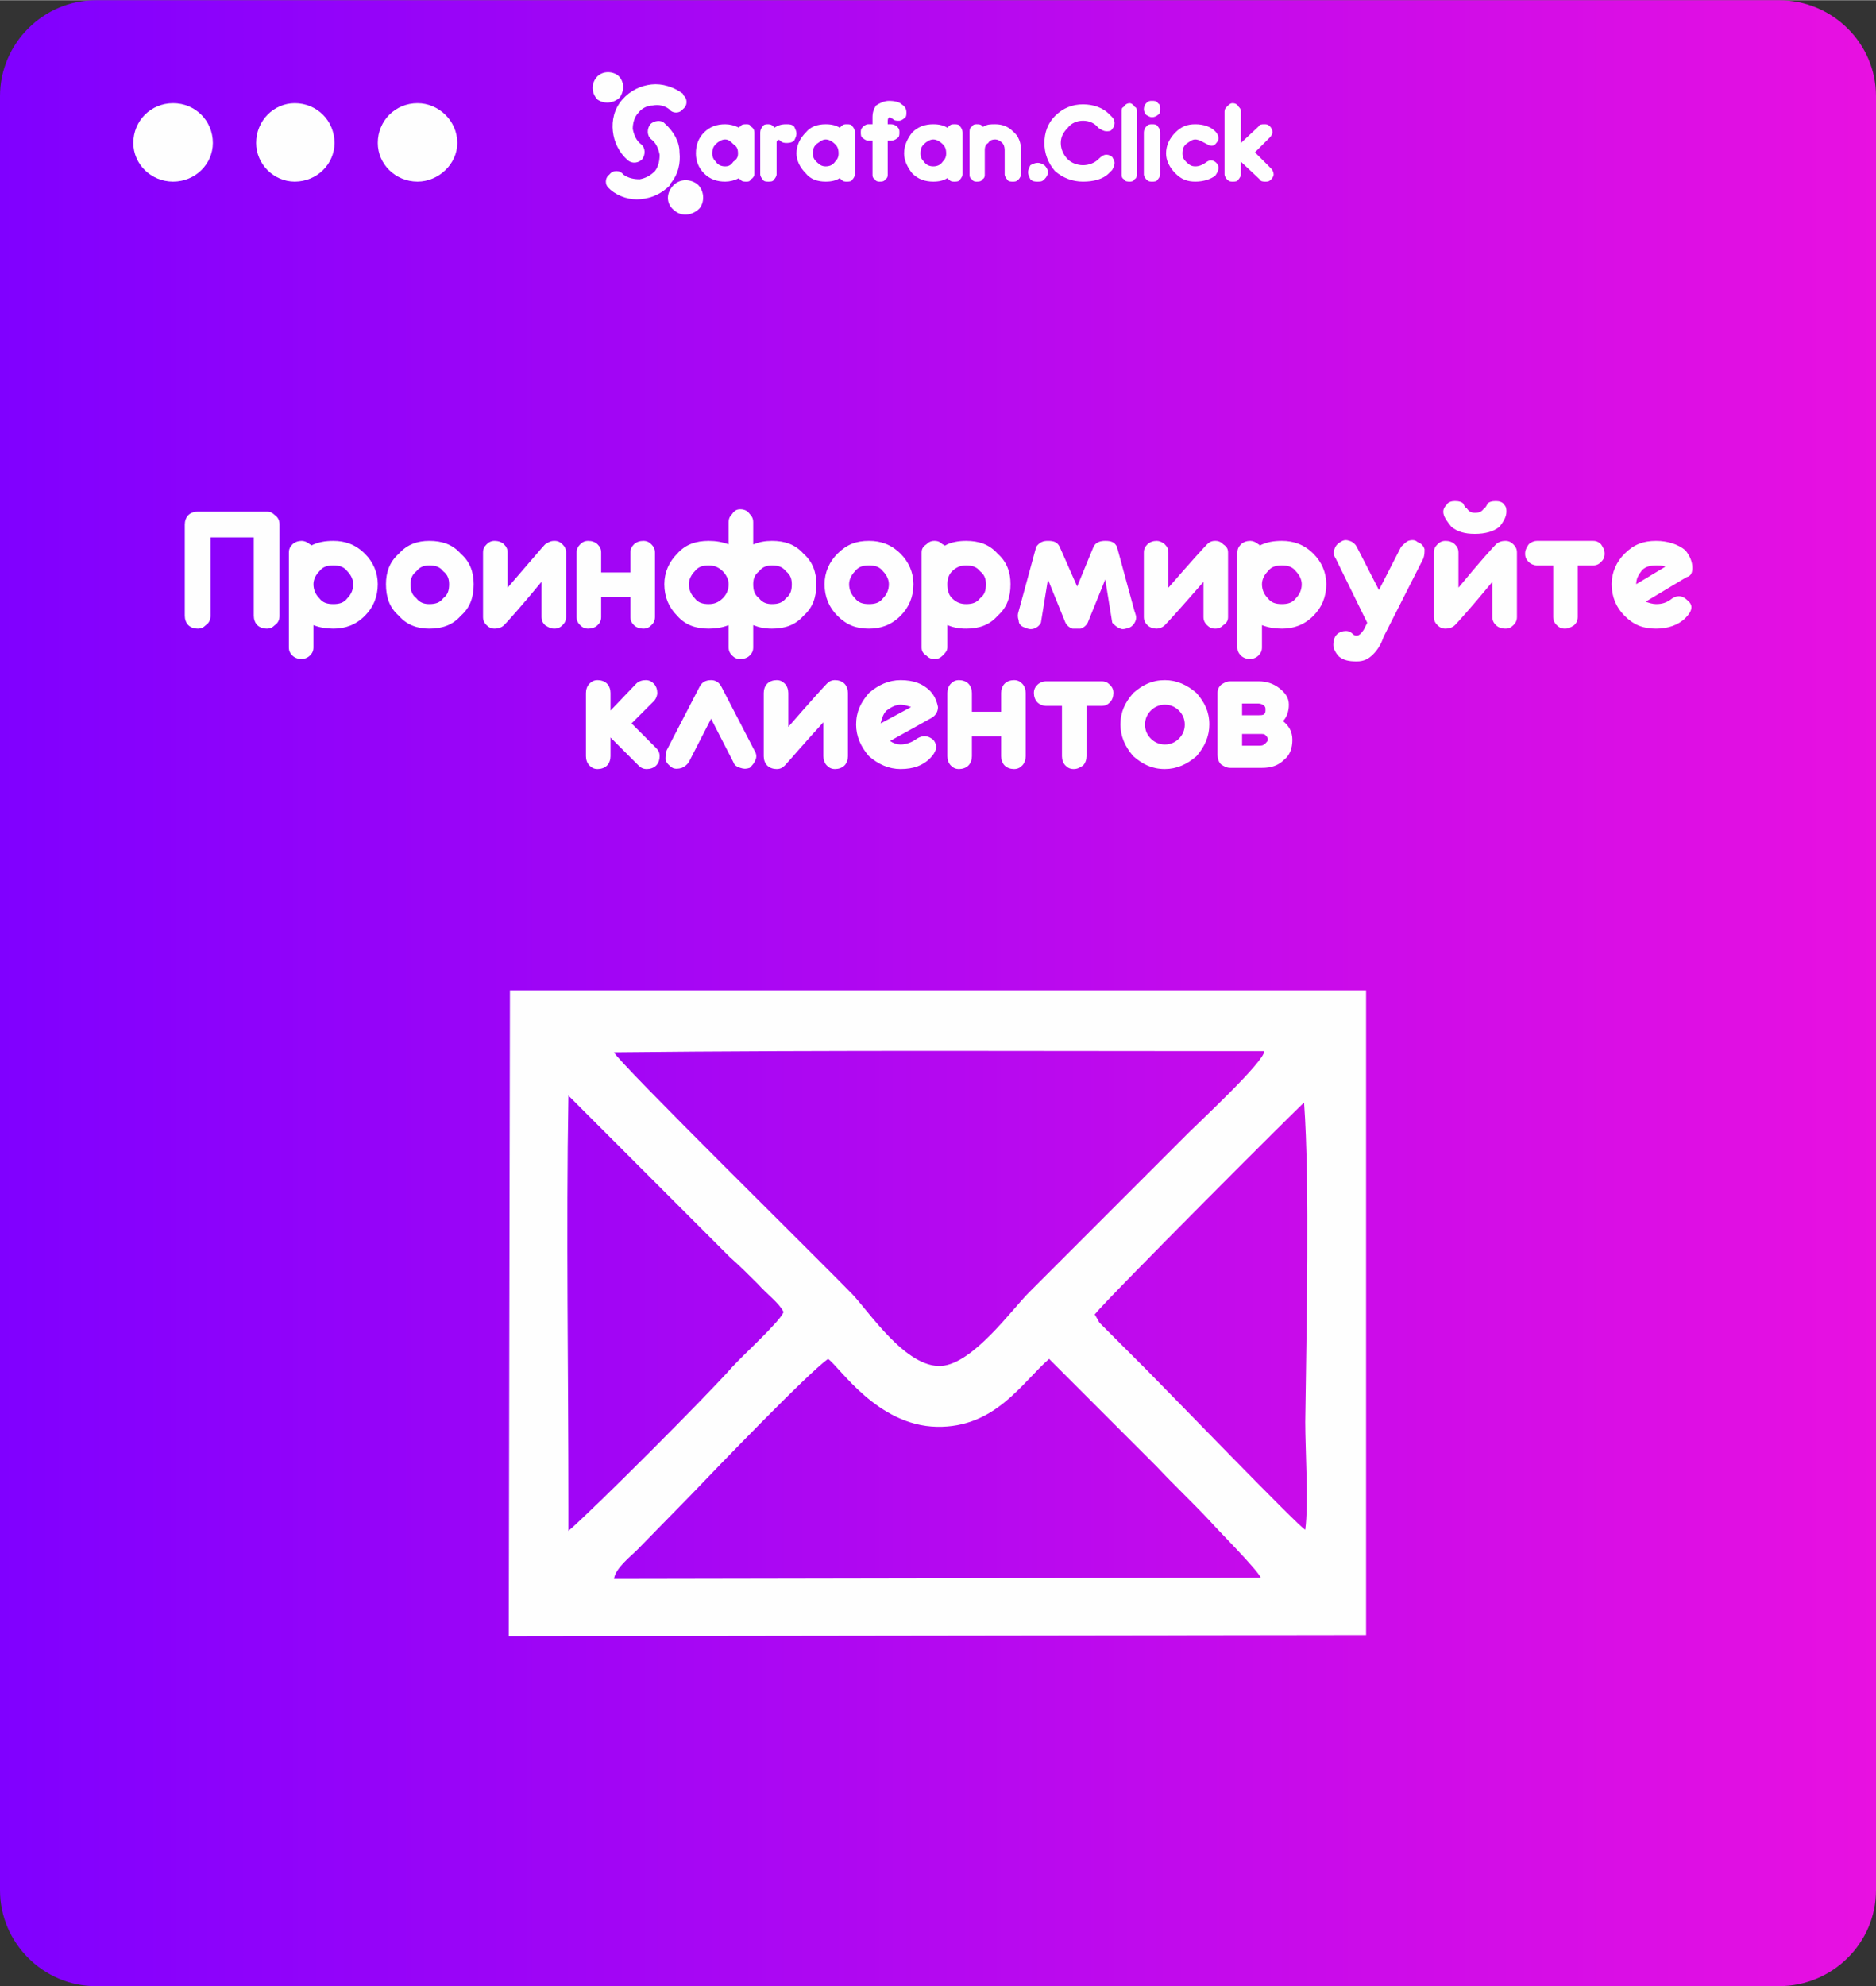
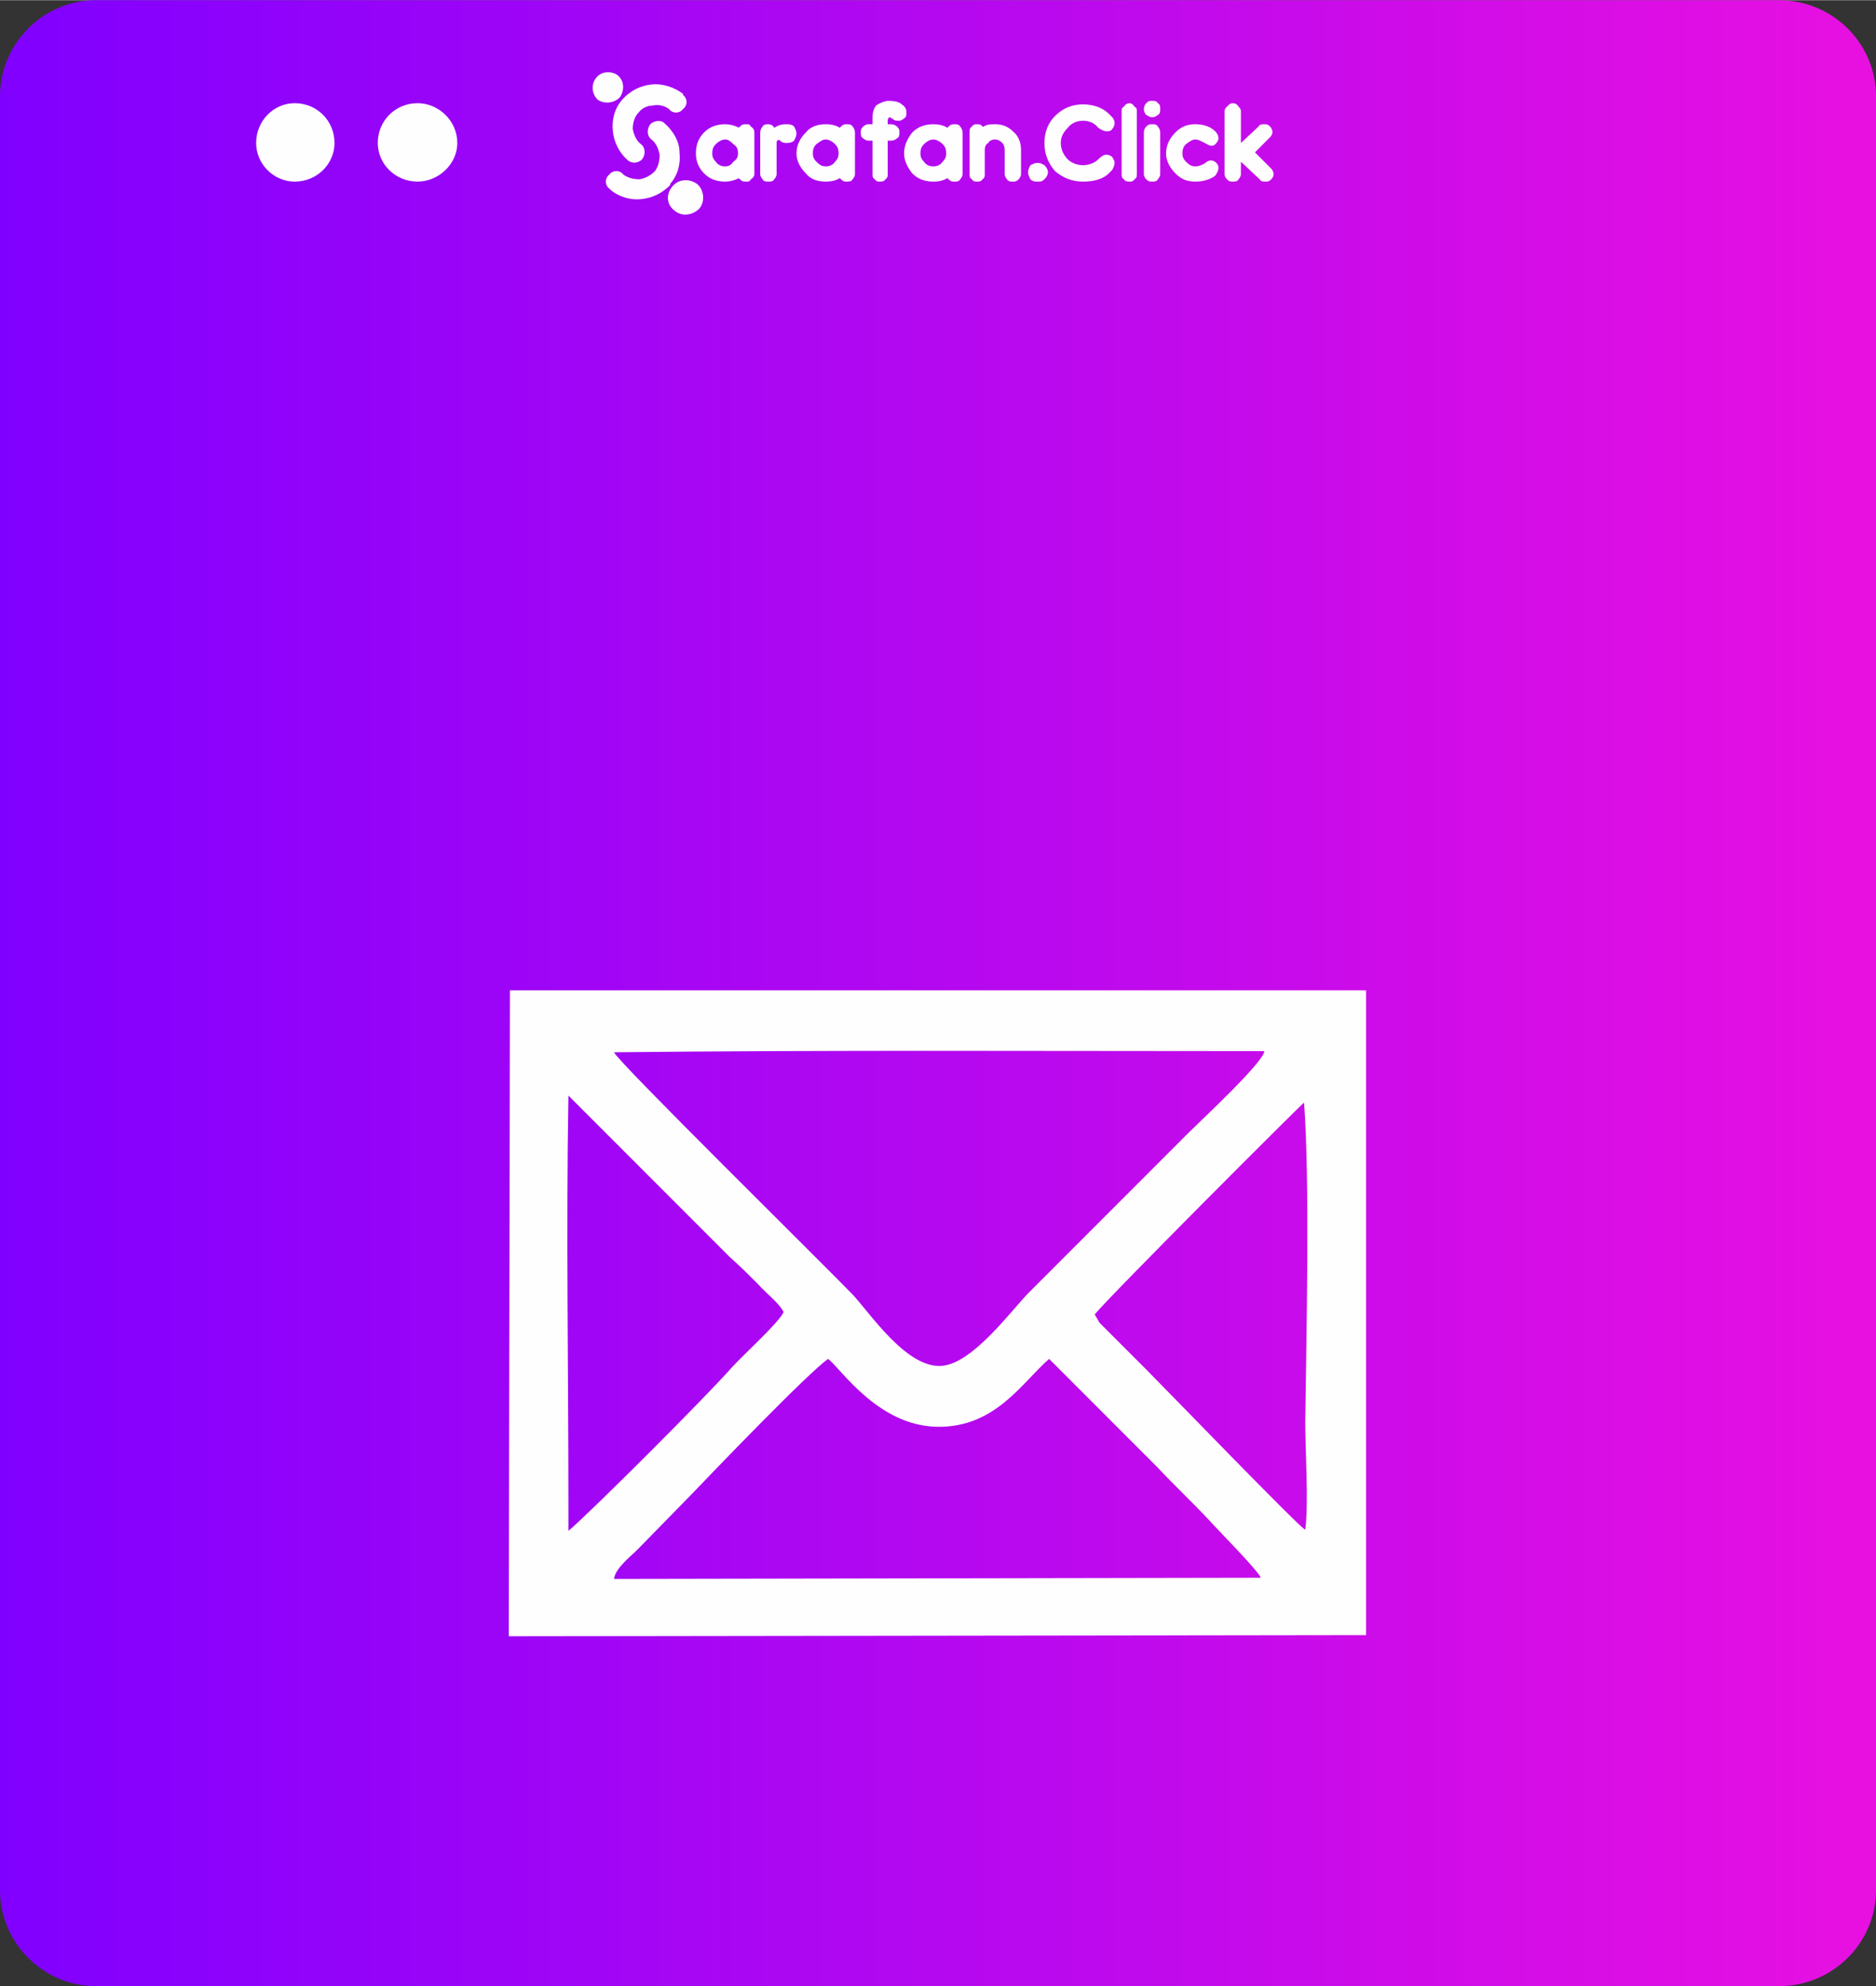
<svg xmlns="http://www.w3.org/2000/svg" xml:space="preserve" width="189.296mm" height="200.313mm" style="shape-rendering:geometricPrecision; text-rendering:geometricPrecision; image-rendering:optimizeQuality; fill-rule:evenodd; clip-rule:evenodd" viewBox="0 0 1604 1697">
  <rect x="0" y="0" width="1604" height="1697" fill="#333333" stroke="none" />
  <defs>
    <style type="text/css">  .fil1 {fill:#FEFEFE} .fil2 {fill:#FEFEFE;fill-rule:nonzero} .fil0 {fill:url(#id0)}  </style>
    <linearGradient id="id0" gradientUnits="userSpaceOnUse" x1="-0" y1="848.47" x2="1603.6" y2="848.47">
      <stop offset="0" style="stop-opacity:1; stop-color:#8000FF" />
      <stop offset="1" style="stop-opacity:1; stop-color:#E810E1" />
    </linearGradient>
  </defs>
  <g id="_2704153496416">
    <path class="fil0" d="M82 0l1439 0c46,0 83,37 83,82l0 1533c0,45 -37,82 -83,82l-1439 0c-45,0 -82,-37 -82,-82l0 -1533c0,-45 37,-82 82,-82z" />
    <path class="fil1" d="M708 1161c10,7 42,57 93,58 50,1 73,-38 96,-58l92 92c15,16 30,30 45,46 7,8 41,42 44,49l-553 1c1,-9 14,-19 20,-25l46 -47c22,-23 100,-104 117,-116zm228 -38c12,-15 176,-179 179,-181 5,69 2,195 1,273 0,24 3,70 0,92 -4,-1 -121,-122 -136,-137l-40 -40c-1,-2 -4,-7 -4,-7zm-450 185l0 -21c0,-117 -2,-235 0,-351l138 138c9,8 16,15 24,23 8,9 18,16 22,24 -4,9 -34,36 -44,47 -21,24 -119,122 -140,140zm39 -409c187,-2 370,-1 556,-1 0,9 -55,60 -65,70l-136 136c-15,15 -48,61 -75,63 -30,2 -61,-45 -76,-61 -23,-24 -201,-199 -204,-207zm643 498l0 -551 -732 0 -1 552 733 -1z" />
    <path class="fil1" d="M598 178c-6,6 -15,7 -21,2 -7,-5 -8,-14 -2,-21 5,-6 14,-7 21,-2 6,5 7,15 2,21zm-41 -59c-4,-3 -4,-9 -1,-13 3,-3 9,-4 12,-1 8,7 13,16 13,25 1,9 -1,19 -8,27l0 1c-7,7 -15,11 -25,12 -9,1 -19,-2 -26,-8l-1 -1c-4,-3 -4,-9 0,-12 3,-4 9,-4 12,0 4,3 9,4 14,4 5,-1 9,-3 13,-7l0 0c3,-4 4,-9 4,-14 -1,-5 -3,-10 -7,-13zm-47 -53c-5,6 -4,14 1,19 6,4 14,3 19,-2 4,-6 4,-14 -2,-19 -6,-4 -14,-3 -18,2zm74 15c4,3 4,9 0,12 -3,4 -9,4 -12,0 -4,-3 -9,-4 -14,-3 -4,0 -9,2 -12,6l0 0c-4,4 -5,10 -5,14 1,5 3,10 7,13 4,3 4,9 1,13 -3,3 -8,4 -12,1 -8,-7 -12,-16 -13,-25 -1,-9 1,-19 8,-27l0 0c7,-8 16,-12 25,-13 9,-1 19,2 27,8l0 1zm36 61c3,0 5,-1 7,-4 3,-2 4,-4 4,-7 0,-4 -1,-6 -4,-8 -2,-2 -4,-4 -7,-4 -3,0 -6,2 -8,4 -2,2 -3,4 -3,8 0,3 1,5 3,7 2,3 5,4 8,4zm12 10c-4,2 -8,3 -12,3 -7,0 -13,-2 -18,-7 -5,-5 -7,-11 -7,-17 0,-7 2,-13 7,-18 5,-5 11,-7 18,-7 4,0 8,1 12,3 0,-1 0,-1 1,-1 1,-2 3,-2 5,-2 2,0 3,0 4,2 2,1 3,3 3,5l0 36c0,1 -1,3 -3,4 -1,2 -2,2 -4,2 -2,0 -4,0 -5,-2 -1,0 -1,0 -1,-1zm32 -31l0 28c0,1 -1,3 -2,4 -1,2 -3,2 -5,2 -2,0 -4,0 -5,-2 -1,-1 -2,-3 -2,-4l0 -36c0,-2 1,-4 2,-5 1,-2 3,-2 5,-2 2,0 4,1 5,3 3,-2 6,-3 10,-3 3,0 5,0 7,2 1,2 2,4 2,6 0,2 -1,4 -2,6 -1,1 -3,2 -6,2 -2,0 -4,0 -6,-2 -1,-1 -2,-1 -3,1zm42 21c3,0 6,-1 8,-4 2,-2 3,-4 3,-7 0,-4 -1,-6 -3,-8 -2,-2 -5,-4 -8,-4 -3,0 -5,2 -8,4 -2,2 -3,4 -3,8 0,3 1,5 3,7 3,3 5,4 8,4zm12 10c-3,2 -7,3 -12,3 -7,0 -13,-2 -17,-7 -5,-5 -8,-11 -8,-17 0,-7 3,-13 8,-18 4,-5 10,-7 17,-7 5,0 9,1 12,3 1,-1 1,-1 1,-1 2,-2 3,-2 5,-2 2,0 4,0 5,2 1,1 2,3 2,5l0 36c0,1 -1,3 -2,4 -1,2 -3,2 -5,2 -2,0 -3,0 -5,-2 0,0 0,0 -1,-1zm41 -46l3 0c2,0 4,1 5,2 2,2 2,3 2,5 0,2 0,4 -2,5 -1,1 -3,2 -5,2l-3 0 0 29c0,1 0,3 -2,4 -1,2 -3,2 -5,2 -1,0 -3,0 -4,-2 -2,-1 -2,-3 -2,-4l0 -29 -4 0c-1,0 -3,-1 -4,-2 -2,-1 -2,-3 -2,-5 0,-2 0,-3 2,-5 1,-1 3,-2 4,-2l4 0 0 -6c0,-4 1,-7 3,-10 3,-2 7,-4 11,-4 5,0 9,1 11,3 3,2 4,4 4,7 0,2 0,4 -2,5 -1,1 -3,2 -4,2 -2,0 -4,0 -5,-1 -1,-1 -2,-1 -3,-2 -1,0 -2,1 -2,3l0 3zm39 36c3,0 6,-1 8,-4 2,-2 3,-4 3,-7 0,-4 -1,-6 -3,-8 -2,-2 -5,-4 -8,-4 -3,0 -6,2 -8,4 -2,2 -3,4 -3,8 0,3 1,5 3,7 2,3 5,4 8,4zm12 10c-3,2 -7,3 -12,3 -7,0 -13,-2 -18,-7 -4,-5 -7,-11 -7,-17 0,-7 3,-13 7,-18 5,-5 11,-7 18,-7 5,0 9,1 12,3 1,-1 1,-1 1,-1 2,-2 3,-2 5,-2 2,0 4,0 5,2 1,1 2,3 2,5l0 36c0,1 -1,3 -2,4 -1,2 -3,2 -5,2 -2,0 -3,0 -5,-2 0,0 0,0 -1,-1zm32 -24l0 21c0,1 0,3 -2,4 -1,2 -3,2 -5,2 -1,0 -3,0 -4,-2 -2,-1 -2,-3 -2,-4l0 -36c0,-2 0,-4 2,-5 1,-2 3,-2 4,-2 2,0 4,0 5,2 0,0 1,0 1,0 3,-2 6,-2 10,-2 6,0 11,2 15,6 5,4 7,10 7,16l0 21c0,1 -1,3 -2,4 -2,2 -3,2 -5,2 -2,0 -4,0 -5,-2 -1,-1 -2,-3 -2,-4l0 -21c0,-3 -1,-5 -2,-6 -2,-2 -4,-3 -6,-3 -3,0 -5,1 -6,3 -2,1 -3,3 -3,6zm45 27c-2,0 -4,0 -6,-2 -1,-2 -2,-4 -2,-6 0,-2 1,-4 2,-6 2,-1 4,-2 6,-2 3,0 4,1 6,2 2,2 3,4 3,6 0,2 -1,4 -3,6 -2,2 -3,2 -6,2zm52 -19c3,-3 5,-4 7,-4 2,0 4,1 5,2 1,2 2,3 2,5 0,2 -1,4 -2,6 -1,1 -2,2 -3,3 -5,5 -13,7 -22,7 -9,0 -17,-3 -24,-9 -6,-7 -9,-15 -9,-24 0,-9 3,-17 9,-23 7,-7 15,-10 24,-10 9,0 17,3 22,8 1,1 2,2 3,3 1,1 2,3 2,5 0,2 -1,4 -2,5 -1,2 -3,2 -5,2 -2,0 -4,-1 -7,-3 -3,-4 -8,-6 -13,-6 -5,0 -10,2 -13,6 -4,4 -6,8 -6,13 0,5 2,10 6,14 3,3 8,5 13,5 5,0 10,-2 13,-5zm33 13c0,1 0,3 -2,4 -1,2 -3,2 -4,2 -2,0 -4,0 -5,-2 -2,-1 -2,-3 -2,-4l0 -54c0,-2 0,-3 2,-4 1,-2 3,-3 5,-3 1,0 3,1 4,3 2,1 2,2 2,4l0 54zm13 -63c2,0 4,0 5,2 2,1 2,3 2,5 0,2 0,4 -2,5 -1,1 -3,2 -5,2 -2,0 -3,-1 -5,-2 -1,-1 -2,-3 -2,-5 0,-2 1,-4 2,-5 2,-2 3,-2 5,-2zm7 63c0,1 -1,3 -2,4 -1,2 -3,2 -5,2 -2,0 -3,0 -5,-2 -1,-1 -2,-3 -2,-4l0 -36c0,-2 1,-4 2,-5 2,-2 3,-2 5,-2 2,0 4,0 5,2 1,1 2,3 2,5l0 36zm30 6c-7,0 -12,-2 -17,-7 -5,-5 -8,-11 -8,-17 0,-7 3,-13 8,-18 5,-5 10,-7 17,-7 7,0 13,2 17,6 3,3 4,7 1,10 -2,3 -5,3 -8,1 -4,-2 -7,-4 -10,-4 -3,0 -5,2 -8,4 -2,2 -3,4 -3,8 0,3 1,5 3,7 3,3 5,4 8,4 3,0 6,-1 10,-4 3,-2 6,-1 8,1 3,3 2,7 -1,11 -4,3 -10,5 -17,5zm39 -17l0 11c0,1 -1,3 -2,4 -1,2 -3,2 -5,2 -2,0 -3,0 -5,-2 -1,-1 -2,-3 -2,-4l0 -54c0,-2 1,-3 2,-4 2,-2 3,-3 5,-3 2,0 4,1 5,3 1,1 2,2 2,4l0 27 15 -14c1,-2 3,-2 5,-2 2,0 3,0 5,2 1,1 2,3 2,5 0,1 -1,3 -2,4l-13 13 14 14c1,1 2,3 2,5 0,1 -1,3 -2,4 -2,2 -3,2 -5,2 -2,0 -4,0 -5,-2l-16 -15z" />
-     <path class="fil1" d="M148 88c19,0 34,15 34,34 0,18 -15,33 -34,33 -19,0 -34,-15 -34,-33 0,-19 15,-34 34,-34z" />
    <path class="fil1" d="M252 88c19,0 34,15 34,34 0,18 -15,33 -34,33 -18,0 -33,-15 -33,-33 0,-19 15,-34 33,-34z" />
    <path class="fil1" d="M357 88c18,0 34,15 34,34 0,18 -16,33 -34,33 -19,0 -34,-15 -34,-33 0,-19 15,-34 34,-34z" />
-     <path class="fil2" d="M180 459l0 67c0,3 -1,6 -4,8 -2,2 -4,3 -7,3 -3,0 -6,-1 -8,-3 -2,-2 -3,-5 -3,-8l0 -78c0,-3 1,-6 3,-8 2,-2 5,-3 8,-3l59 0c3,0 5,1 7,3 3,2 4,5 4,8l0 78c0,3 -1,6 -4,8 -2,2 -4,3 -7,3 -3,0 -6,-1 -8,-3 -2,-2 -3,-5 -3,-8l0 -67 -37 0zm105 57c5,0 9,-1 12,-5 3,-3 5,-7 5,-12 0,-4 -2,-8 -5,-11 -3,-4 -7,-5 -12,-5 -5,0 -9,1 -12,5 -3,3 -5,7 -5,11 0,5 2,9 5,12 3,4 7,5 12,5zm-19 -50c6,-3 12,-4 19,-4 10,0 19,3 27,11 7,7 11,16 11,26 0,11 -4,20 -11,27 -8,8 -17,11 -27,11 -6,0 -12,-1 -17,-3l0 19c0,3 -1,5 -3,7 -2,2 -5,3 -7,3 -3,0 -6,-1 -8,-3 -2,-2 -3,-4 -3,-7l0 -81c0,-3 1,-5 3,-7 2,-2 5,-3 8,-3 2,0 5,1 7,3 1,0 1,1 1,1zm101 71c-10,0 -19,-3 -26,-11 -8,-7 -11,-16 -11,-27 0,-10 3,-19 11,-26 7,-8 16,-11 26,-11 11,0 20,3 27,11 8,7 11,16 11,26 0,11 -3,20 -11,27 -7,8 -16,11 -27,11zm0 -21c5,0 9,-1 12,-5 4,-3 5,-7 5,-12 0,-4 -1,-8 -5,-11 -3,-4 -7,-5 -12,-5 -4,0 -8,1 -11,5 -4,3 -5,7 -5,11 0,5 1,9 5,12 3,4 7,5 11,5zm96 -19c-19,23 -30,35 -32,37 -2,2 -5,3 -8,3 -3,0 -5,-1 -7,-3 -2,-2 -3,-4 -3,-7l0 -55c0,-3 1,-5 3,-7 2,-2 4,-3 7,-3 3,0 6,1 8,3 2,2 3,4 3,7l0 30c20,-23 30,-35 32,-37 3,-2 5,-3 8,-3 3,0 5,1 7,3 2,2 3,4 3,7l0 55c0,3 -1,5 -3,7 -2,2 -4,3 -7,3 -3,0 -5,-1 -8,-3 -2,-2 -3,-4 -3,-7l0 -30zm51 13l0 17c0,3 -1,5 -3,7 -2,2 -5,3 -8,3 -3,0 -5,-1 -7,-3 -2,-2 -3,-4 -3,-7l0 -55c0,-3 1,-5 3,-7 2,-2 4,-3 7,-3 3,0 6,1 8,3 2,2 3,4 3,7l0 17 25 0 0 -17c0,-3 1,-5 3,-7 2,-2 5,-3 8,-3 3,0 5,1 7,3 2,2 3,4 3,7l0 55c0,3 -1,5 -3,7 -2,2 -4,3 -7,3 -3,0 -6,-1 -8,-3 -2,-2 -3,-4 -3,-7l0 -17 -25 0zm92 6c4,0 8,-1 12,-5 3,-3 5,-7 5,-12 0,-4 -2,-8 -5,-11 -4,-4 -8,-5 -12,-5 -5,0 -9,1 -12,5 -3,3 -5,7 -5,11 0,5 2,9 5,12 3,4 7,5 12,5zm54 0c5,0 9,-1 12,-5 4,-3 5,-7 5,-12 0,-4 -1,-8 -5,-11 -3,-4 -7,-5 -12,-5 -4,0 -8,1 -11,5 -4,3 -5,7 -5,11 0,5 1,9 5,12 3,4 7,5 11,5zm-37 18c-5,2 -11,3 -17,3 -11,0 -20,-3 -27,-11 -7,-7 -11,-16 -11,-27 0,-10 4,-19 11,-26 7,-8 16,-11 27,-11 6,0 12,1 17,3l0 -19c0,-3 1,-5 3,-7 2,-3 4,-4 7,-4 3,0 6,1 8,4 2,2 3,4 3,7l0 19c5,-2 10,-3 16,-3 11,0 20,3 27,11 8,7 11,16 11,26 0,11 -3,20 -11,27 -7,8 -16,11 -27,11 -6,0 -11,-1 -16,-3l0 19c0,3 -1,5 -3,7 -2,2 -5,3 -8,3 -3,0 -5,-1 -7,-3 -2,-2 -3,-4 -3,-7l0 -19zm120 3c-11,0 -19,-3 -27,-11 -7,-7 -11,-16 -11,-27 0,-10 4,-19 11,-26 8,-8 16,-11 27,-11 10,0 19,3 27,11 7,7 11,16 11,26 0,11 -4,20 -11,27 -8,8 -17,11 -27,11zm0 -21c5,0 9,-1 12,-5 3,-3 5,-7 5,-12 0,-4 -2,-8 -5,-11 -3,-4 -7,-5 -12,-5 -5,0 -9,1 -12,5 -3,3 -5,7 -5,11 0,5 2,9 5,12 3,4 7,5 12,5zm83 0c5,0 9,-1 12,-5 4,-3 5,-7 5,-12 0,-4 -1,-8 -5,-11 -3,-4 -7,-5 -12,-5 -4,0 -8,1 -12,5 -3,3 -4,7 -4,11 0,5 1,9 4,12 4,4 8,5 12,5zm-18 -50c5,-3 12,-4 18,-4 11,0 20,3 27,11 8,7 11,16 11,26 0,11 -3,20 -11,27 -7,8 -16,11 -27,11 -6,0 -11,-1 -16,-3l0 19c0,3 -2,5 -4,7 -2,2 -4,3 -7,3 -3,0 -5,-1 -7,-3 -3,-2 -4,-4 -4,-7l0 -81c0,-3 1,-5 4,-7 2,-2 4,-3 7,-3 3,0 5,1 7,3 1,0 1,1 2,1zm127 1c2,-4 6,-5 10,-5 5,0 8,1 10,5l15 55c1,3 2,5 1,8 -1,3 -3,5 -5,6 -3,1 -6,2 -8,1 -3,-1 -5,-3 -7,-5l-6 -37 -15 37c-1,2 -3,4 -6,5 -1,0 -2,0 -3,0 -1,0 -3,0 -4,0 -3,-1 -5,-3 -6,-5l-15 -37 -6 37c-1,2 -3,4 -6,5 -3,1 -6,0 -8,-1 -3,-1 -5,-3 -5,-6 -1,-3 -1,-5 0,-8l15 -55c3,-4 6,-5 10,-5 5,0 8,1 10,5l15 34 14 -34zm94 30c-20,23 -31,35 -33,37 -2,2 -5,3 -7,3 -3,0 -6,-1 -8,-3 -2,-2 -3,-4 -3,-7l0 -55c0,-3 1,-5 3,-7 2,-2 5,-3 8,-3 2,0 5,1 7,3 2,2 3,4 3,7l0 30c20,-23 31,-35 33,-37 2,-2 4,-3 7,-3 3,0 5,1 7,3 3,2 4,4 4,7l0 55c0,3 -1,5 -4,7 -2,2 -4,3 -7,3 -3,0 -5,-1 -7,-3 -2,-2 -3,-4 -3,-7l0 -30zm67 19c5,0 9,-1 12,-5 3,-3 5,-7 5,-12 0,-4 -2,-8 -5,-11 -3,-4 -7,-5 -12,-5 -5,0 -9,1 -12,5 -3,3 -5,7 -5,11 0,5 2,9 5,12 3,4 7,5 12,5zm-19 -50c6,-3 12,-4 19,-4 10,0 19,3 27,11 7,7 11,16 11,26 0,11 -4,20 -11,27 -8,8 -17,11 -27,11 -6,0 -12,-1 -17,-3l0 19c0,3 -1,5 -3,7 -2,2 -5,3 -7,3 -3,0 -6,-1 -8,-3 -2,-2 -3,-4 -3,-7l0 -81c0,-3 1,-5 3,-7 2,-2 5,-3 8,-3 2,0 5,1 7,3 1,0 1,1 1,1zm92 66l-27 -55c-2,-3 -2,-5 -1,-8 1,-3 3,-5 5,-6 3,-2 5,-2 8,-1 3,1 5,3 6,5l19 37 19 -37c2,-2 4,-4 6,-5 3,-1 6,-1 8,1 3,1 5,3 6,6 0,3 0,5 -1,8l-34 67c-2,6 -5,11 -9,15 -4,4 -8,6 -14,6 -7,0 -11,-1 -15,-4 -3,-3 -5,-7 -5,-10 0,-4 1,-7 3,-9 2,-2 5,-3 8,-3 2,0 4,1 5,2 1,1 2,2 4,2 2,0 4,-2 6,-5l3 -6zm107 -35c-19,23 -30,35 -32,37 -2,2 -5,3 -8,3 -3,0 -5,-1 -7,-3 -2,-2 -3,-4 -3,-7l0 -55c0,-3 1,-5 3,-7 2,-2 4,-3 7,-3 3,0 6,1 8,3 2,2 3,4 3,7l0 30c19,-23 30,-35 32,-37 2,-2 5,-3 8,-3 3,0 5,1 7,3 2,2 3,4 3,7l0 55c0,3 -1,5 -3,7 -2,2 -4,3 -7,3 -3,0 -6,-1 -8,-3 -2,-2 -3,-4 -3,-7l0 -30zm-22 -63c2,3 4,4 7,4 4,0 6,-1 8,-4 1,0 2,-2 3,-4 1,-1 3,-2 7,-2 3,0 6,1 7,3 2,2 2,4 2,6 0,4 -2,8 -6,13 -5,4 -12,6 -21,6 -9,0 -15,-2 -20,-6 -4,-5 -7,-9 -7,-13 0,-2 1,-4 3,-6 1,-2 4,-3 7,-3 4,0 6,1 7,2 1,2 2,4 3,4zm95 49l0 44c0,3 -1,5 -3,7 -3,2 -5,3 -8,3 -3,0 -5,-1 -7,-3 -2,-2 -3,-4 -3,-7l0 -44 -14 0c-2,0 -5,-1 -7,-3 -2,-2 -3,-4 -3,-7 0,-3 1,-5 3,-8 2,-2 5,-3 7,-3l48 0c3,0 5,1 7,3 2,3 3,5 3,8 0,3 -1,5 -3,7 -2,2 -4,3 -7,3l-13 0zm58 31c3,1 6,2 9,2 5,0 9,-1 14,-5 5,-3 9,-2 13,2 5,4 4,9 -2,15 -6,6 -15,9 -25,9 -11,0 -19,-3 -27,-11 -7,-7 -11,-16 -11,-27 0,-10 4,-19 11,-26 8,-8 16,-11 27,-11 10,0 19,3 25,8 4,5 6,10 6,15 0,4 -1,7 -5,8l-35 21zm17 -30c-3,-1 -5,-1 -8,-1 -5,0 -9,1 -12,4 -3,4 -5,7 -5,12l25 -15zm-902 146l0 16c0,3 -1,6 -3,8 -2,2 -5,3 -8,3 -3,0 -5,-1 -7,-3 -2,-2 -3,-5 -3,-8l0 -54c0,-3 1,-6 3,-8 2,-2 4,-3 7,-3 3,0 6,1 8,3 2,2 3,5 3,8l0 15 22 -23c2,-2 5,-3 8,-3 3,0 5,1 7,3 2,2 3,5 3,8 0,2 -1,5 -3,7l-19 19 21 21c2,2 3,4 3,7 0,3 -1,6 -3,8 -2,2 -5,3 -8,3 -3,0 -5,-1 -7,-3l-24 -24zm86 -49c4,0 7,2 9,6l28 54c2,3 2,6 1,8 -1,3 -3,5 -5,7 -3,1 -5,1 -8,0 -3,-1 -5,-2 -6,-5l-19 -37 -19 37c-2,3 -4,4 -6,5 -3,1 -6,1 -8,0 -3,-2 -5,-4 -6,-7 0,-2 0,-5 1,-8l28 -54c2,-4 5,-6 10,-6zm96 36c-20,22 -31,35 -33,37 -2,2 -4,3 -7,3 -3,0 -6,-1 -8,-3 -2,-2 -3,-5 -3,-8l0 -54c0,-3 1,-6 3,-8 2,-2 5,-3 8,-3 3,0 5,1 7,3 2,2 3,5 3,8l0 29c20,-23 31,-35 33,-37 2,-2 4,-3 7,-3 3,0 6,1 8,3 2,2 3,5 3,8l0 54c0,3 -1,6 -3,8 -2,2 -5,3 -8,3 -3,0 -5,-1 -7,-3 -2,-2 -3,-5 -3,-8l0 -29zm57 16c3,2 6,3 9,3 5,0 10,-2 14,-5 5,-3 9,-3 14,1 4,5 3,10 -3,16 -6,6 -14,9 -25,9 -10,0 -19,-4 -27,-11 -7,-8 -11,-17 -11,-27 0,-11 4,-19 11,-27 8,-7 17,-11 27,-11 11,0 19,3 25,9 4,4 6,9 7,14 0,4 -2,7 -5,9l-36 20zm18 -29c-3,-1 -6,-2 -9,-2 -4,0 -8,2 -12,5 -3,3 -4,7 -5,11l26 -14zm52 25l0 17c0,3 -1,6 -3,8 -2,2 -5,3 -8,3 -3,0 -5,-1 -7,-3 -2,-2 -3,-5 -3,-8l0 -54c0,-3 1,-6 3,-8 2,-2 4,-3 7,-3 3,0 6,1 8,3 2,2 3,5 3,8l0 16 25 0 0 -16c0,-3 1,-6 3,-8 2,-2 5,-3 8,-3 3,0 5,1 7,3 2,2 3,5 3,8l0 54c0,3 -1,6 -3,8 -2,2 -4,3 -7,3 -3,0 -6,-1 -8,-3 -2,-2 -3,-5 -3,-8l0 -17 -25 0zm98 -26l0 43c0,3 -1,6 -3,8 -3,2 -5,3 -8,3 -3,0 -5,-1 -7,-3 -2,-2 -3,-5 -3,-8l0 -43 -14 0c-2,0 -5,-1 -7,-3 -2,-2 -3,-5 -3,-8 0,-3 1,-5 3,-7 2,-2 5,-3 7,-3l48 0c3,0 5,1 7,3 2,2 3,4 3,7 0,3 -1,6 -3,8 -2,2 -4,3 -7,3l-13 0zm67 54c-11,0 -19,-4 -27,-11 -7,-8 -11,-17 -11,-27 0,-11 4,-19 11,-27 8,-7 16,-11 27,-11 10,0 19,4 27,11 7,8 11,16 11,27 0,10 -4,19 -11,27 -8,7 -17,11 -27,11zm0 -21c5,0 9,-2 12,-5 3,-3 5,-7 5,-12 0,-5 -2,-9 -5,-12 -3,-3 -7,-5 -12,-5 -5,0 -9,2 -12,5 -3,3 -5,7 -5,12 0,5 2,9 5,12 3,3 7,5 12,5zm81 1c3,0 4,-1 5,-2 1,-1 2,-2 2,-3 0,-2 -1,-3 -2,-4 -1,-1 -2,-1 -5,-1l-15 0 0 10 15 0zm-15 -36l0 10 14 0c2,0 4,0 5,-1 1,-1 1,-2 1,-4 0,-1 0,-2 -1,-3 -1,-1 -3,-2 -5,-2l-14 0zm35 15c5,4 8,9 8,16 0,7 -2,13 -7,17 -5,5 -11,7 -19,7l-27 0c-3,0 -5,-1 -8,-3 -2,-2 -3,-5 -3,-8l0 -53c0,-3 1,-5 3,-7 3,-2 5,-3 8,-3l24 0c7,0 13,2 18,6 5,4 8,8 8,14 0,6 -2,11 -5,14z" />
  </g>
</svg>